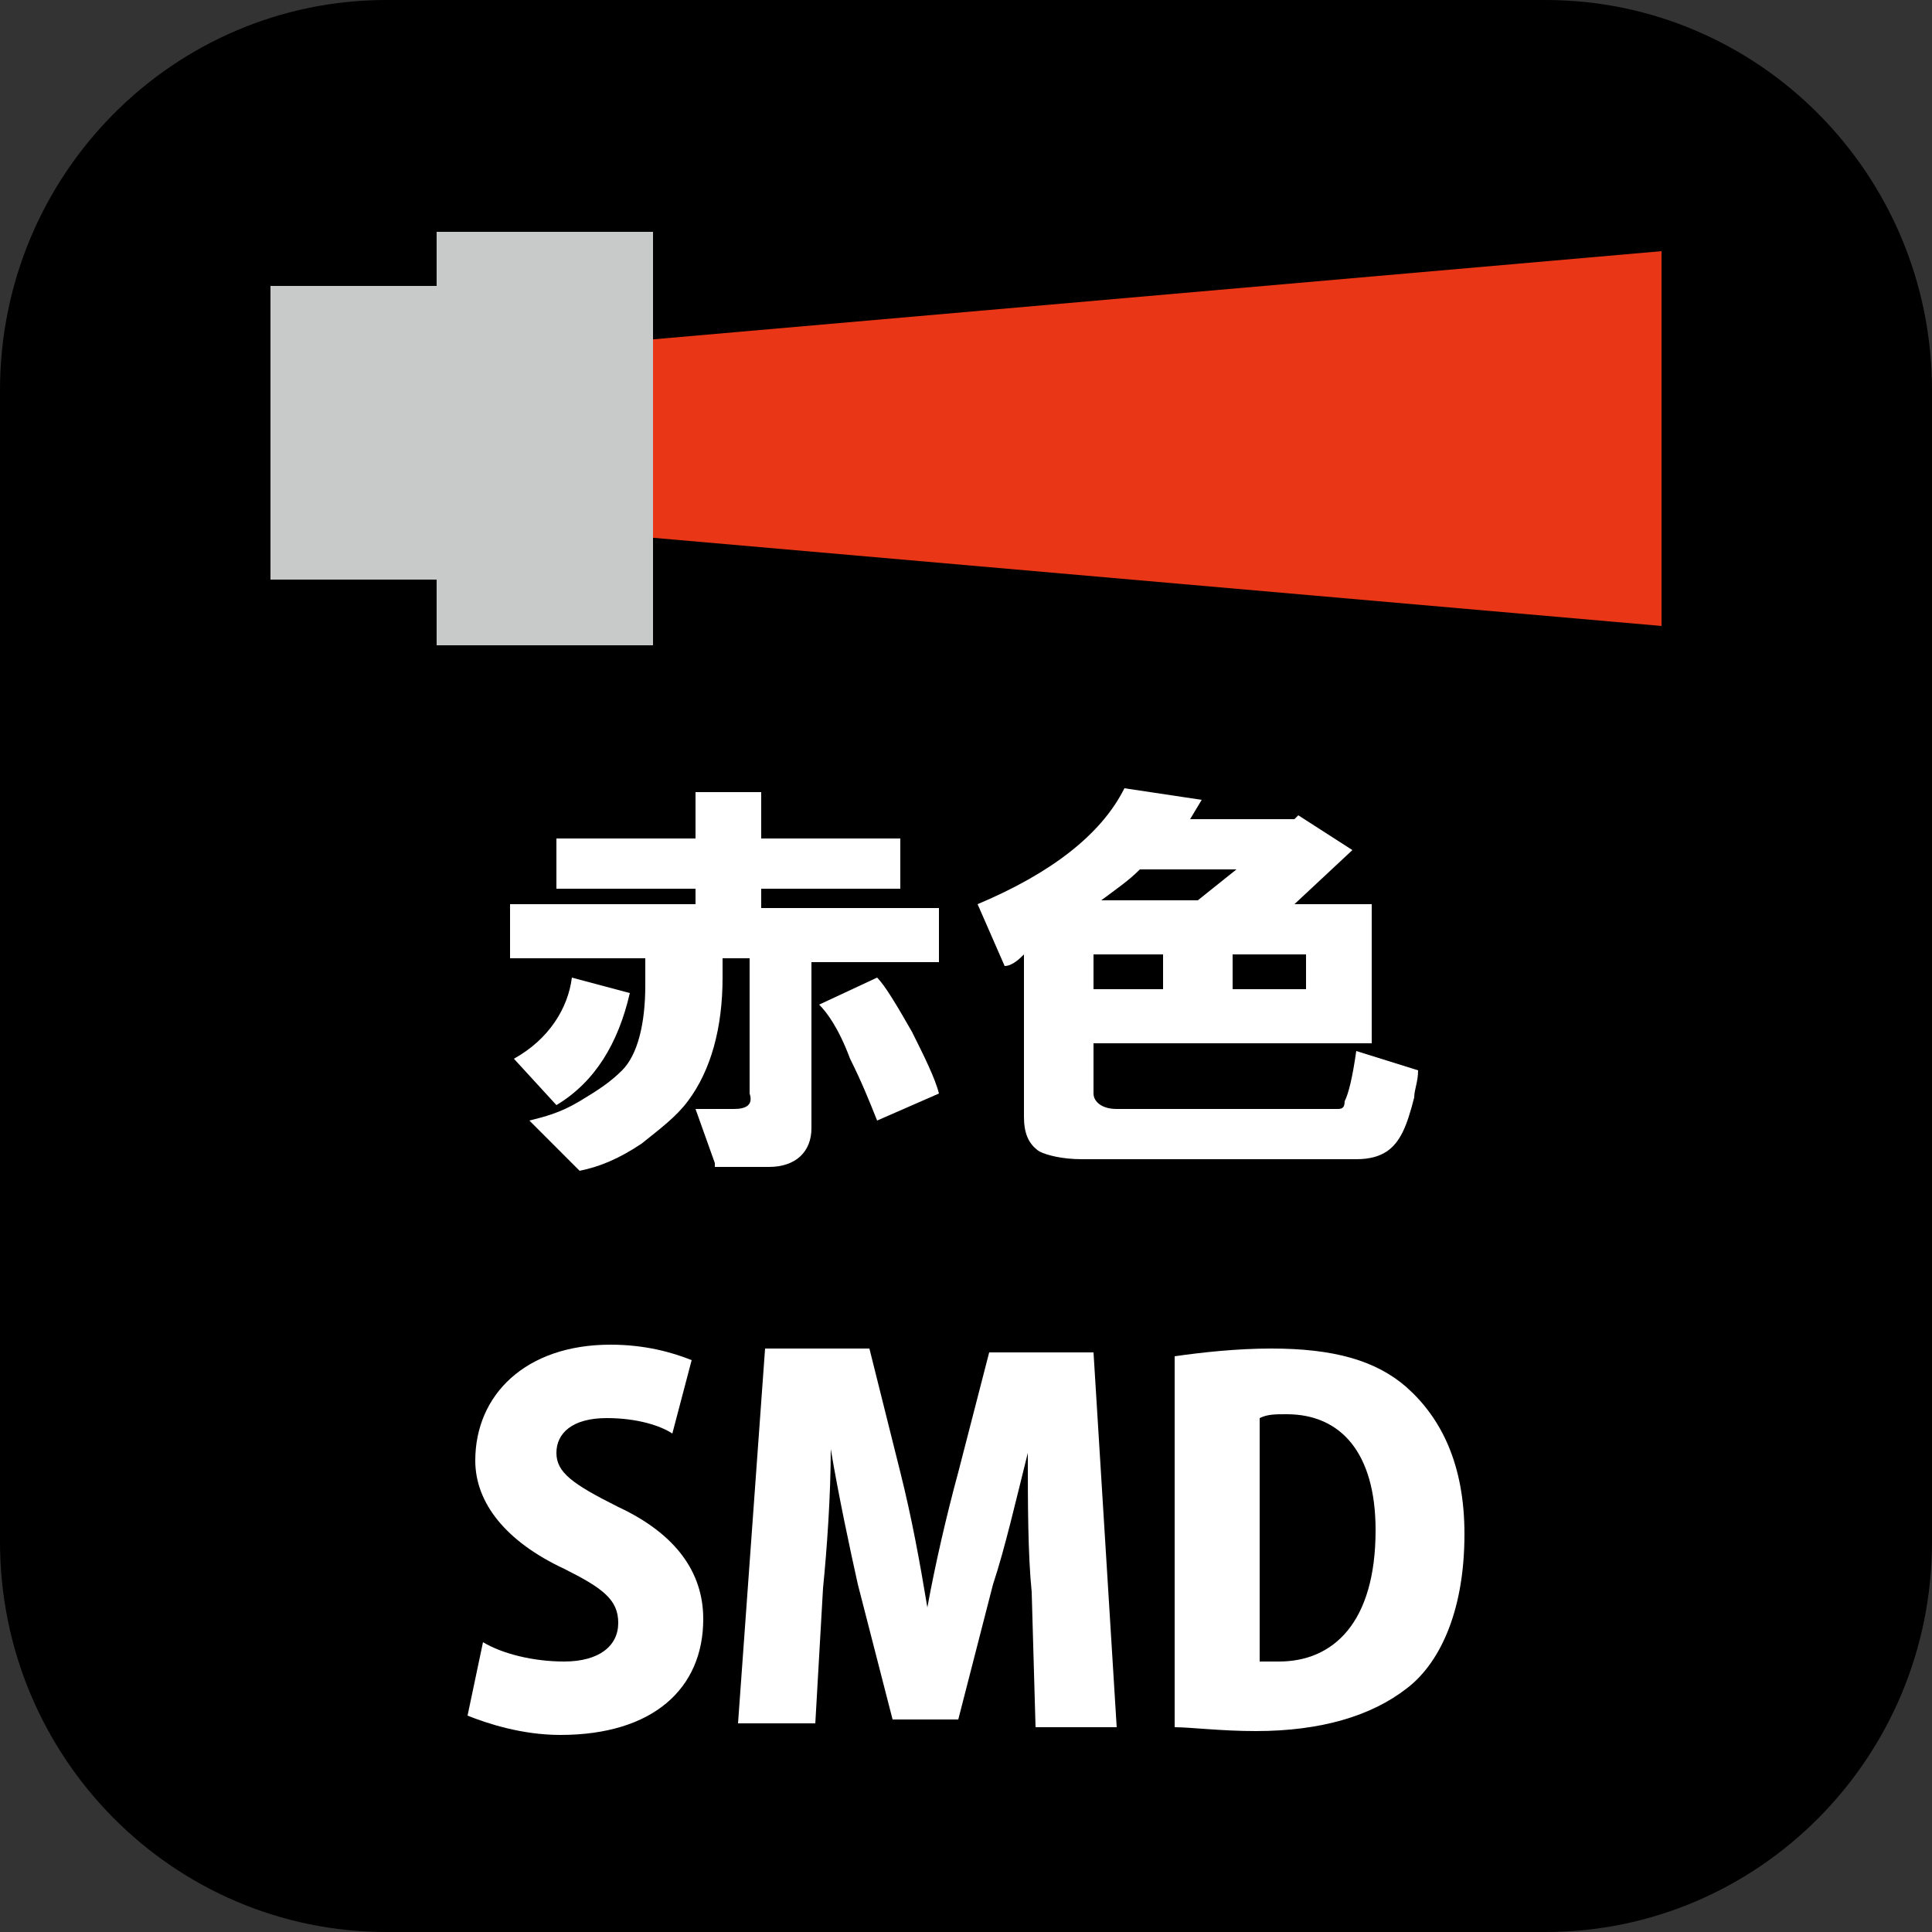
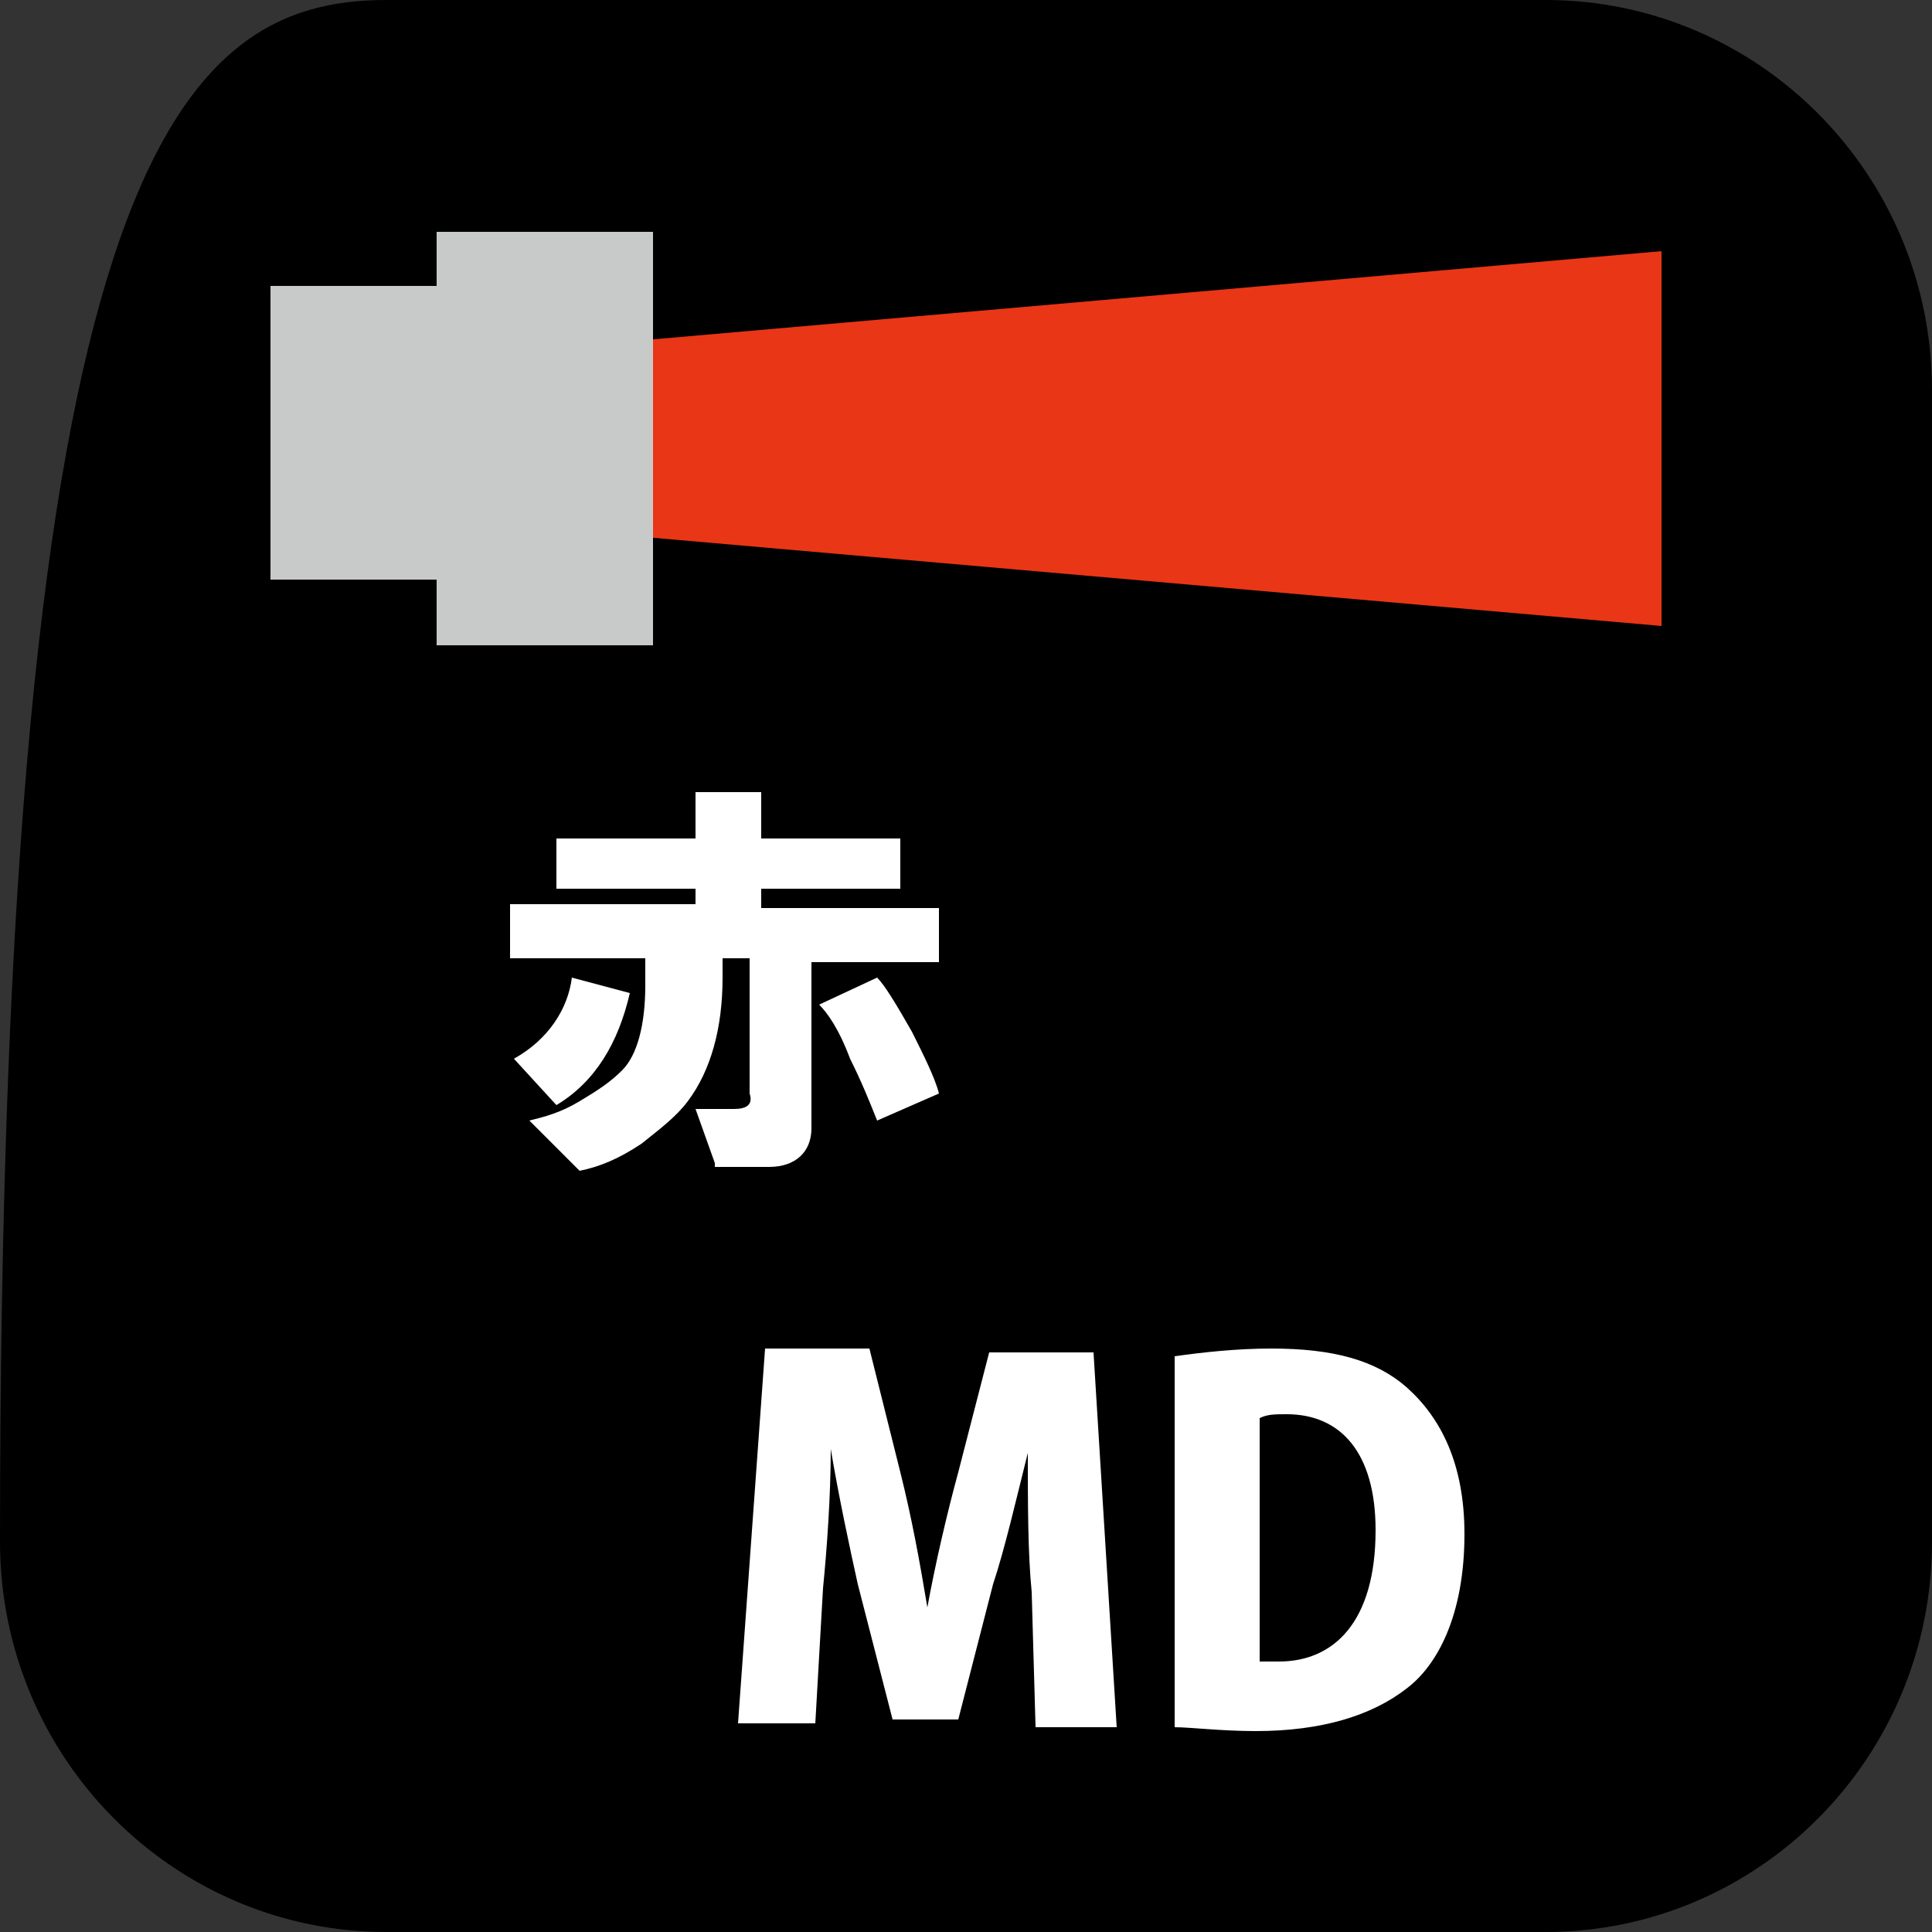
<svg xmlns="http://www.w3.org/2000/svg" version="1.1" id="レイヤー_1" x="0px" y="0px" viewBox="0 0 50 50" style="enable-background:new 0 0 50 50;" xml:space="preserve">
  <rect x="0" y="0" width="50" height="50" fill="#333333" stroke="none" />
  <style type="text/css">
	.st0{fill:#FFFFFF;}
	.st1{fill:#E83617;}
	.st2{fill:#C8C9C9;}
</style>
-   <path d="M50,39.9C50,45.5,45.5,50,40,50H10C4.5,50,0,45.5,0,39.9V10.1C0,4.5,4.5,0,10,0H40c5.5,0,10,4.5,10,10.1V39.9z" />
+   <path d="M50,39.9C50,45.5,45.5,50,40,50H10C4.5,50,0,45.5,0,39.9C0,4.5,4.5,0,10,0H40c5.5,0,10,4.5,10,10.1V39.9z" />
  <g>
    <path class="st0" d="M21.2,26l1.5-0.7c0.2,0.2,0.5,0.7,0.9,1.4c0.3,0.6,0.6,1.2,0.7,1.6L22.7,29c-0.2-0.5-0.4-1-0.7-1.6   C21.7,26.6,21.4,26.2,21.2,26 M18.5,30.1L18,28.7h1c0.3,0,0.5-0.1,0.4-0.4v-3.5h-0.7v0.5c0,1.3-0.3,2.4-0.9,3.2   c-0.3,0.4-0.7,0.7-1.2,1.1C16,30,15.5,30.2,15,30.3L13.7,29c0.4-0.1,0.8-0.2,1.3-0.5c0.5-0.3,0.8-0.5,1.1-0.8   c0.4-0.4,0.6-1.2,0.6-2.2v-0.7h-3.5v-1.4H18V23h-3.6v-1.3H18v-1.2h1.7v1.2h3.6V23h-3.6v0.5h4.6v1.4H21v4.3c0,0.6-0.4,1-1.1,1H18.5z    M14.8,25.3l1.5,0.4c-0.3,1.3-0.9,2.3-1.9,2.9l-1.1-1.2C14.2,26.9,14.7,26.1,14.8,25.3" />
-     <path class="st0" d="M31.9,25.6h1.9v-0.9h-1.9V25.6z M28.5,23.3H31l1-0.8h-2.5C29.2,22.8,28.9,23,28.5,23.3 M28.3,25.6h1.8v-0.9   h-1.8V25.6z M28.9,28.7h5.7c0.1,0,0.2,0,0.2-0.2c0.1-0.2,0.2-0.6,0.3-1.3l1.6,0.5c0,0.3-0.1,0.5-0.1,0.7c-0.1,0.4-0.2,0.7-0.3,0.9   c-0.2,0.4-0.5,0.7-1.2,0.7H28c-0.5,0-0.9-0.1-1.1-0.2c-0.3-0.2-0.4-0.5-0.4-0.9v-4.2C26.4,24.8,26.2,25,26,25l-0.7-1.6   c1.9-0.8,3.2-1.8,3.8-3l2,0.3l-0.3,0.5h2.7l0.1-0.1l1.4,0.9l-1.5,1.4h2v3.6h-7.2v1.3C28.3,28.5,28.5,28.7,28.9,28.7" />
  </g>
  <g>
    <polygon class="st1" points="43,16.2 43,6.5 16.7,8.8 16.7,13.9  " />
    <polygon class="st2" points="11.3,6 11.3,7.4 7,7.4 7,15 11.3,15 11.3,16.7 16.9,16.7 16.9,6  " />
  </g>
  <g>
-     <path class="st0" d="M17.4,37.1c-0.3-0.2-0.9-0.4-1.7-0.4c-0.9,0-1.3,0.4-1.3,0.9c0,0.5,0.4,0.8,1.6,1.4c1.5,0.7,2.2,1.7,2.2,2.9   c0,1.8-1.3,3-3.7,3c-1,0-1.9-0.3-2.4-0.5l0.4-1.9c0.5,0.3,1.3,0.5,2.1,0.5c0.9,0,1.4-0.4,1.4-1c0-0.6-0.4-0.9-1.4-1.4   c-1.5-0.7-2.3-1.7-2.3-2.8c0-1.7,1.3-3,3.5-3c0.9,0,1.6,0.2,2.1,0.4L17.4,37.1z" />
    <path class="st0" d="M28.9,44.7h-2.1l-0.1-3.5c-0.1-1-0.1-2.3-0.1-3.6h0c-0.3,1.2-0.6,2.5-0.9,3.4l-0.9,3.5h-1.7l-0.9-3.5   c-0.2-0.9-0.5-2.3-0.7-3.5h0c0,1.2-0.1,2.6-0.2,3.6l-0.2,3.5h-2l0.7-9.7h2.7l0.8,3.2c0.3,1.2,0.5,2.3,0.7,3.5h0   c0.2-1.1,0.5-2.4,0.8-3.5l0.8-3.1h2.7L28.9,44.7z" />
    <path class="st0" d="M32.6,43c0.1,0,0.4,0,0.5,0c1.4,0,2.5-1,2.5-3.4c0-2-0.9-3-2.3-3c-0.3,0-0.5,0-0.7,0.1V43z M30.4,35.1   c0.7-0.1,1.6-0.2,2.5-0.2c1.6,0,2.7,0.3,3.5,1c0.9,0.8,1.5,2,1.5,3.8c0,2.1-0.7,3.4-1.5,4c-0.9,0.7-2.2,1.1-3.9,1.1   c-0.9,0-1.7-0.1-2.1-0.1V35.1z" />
  </g>
</svg>